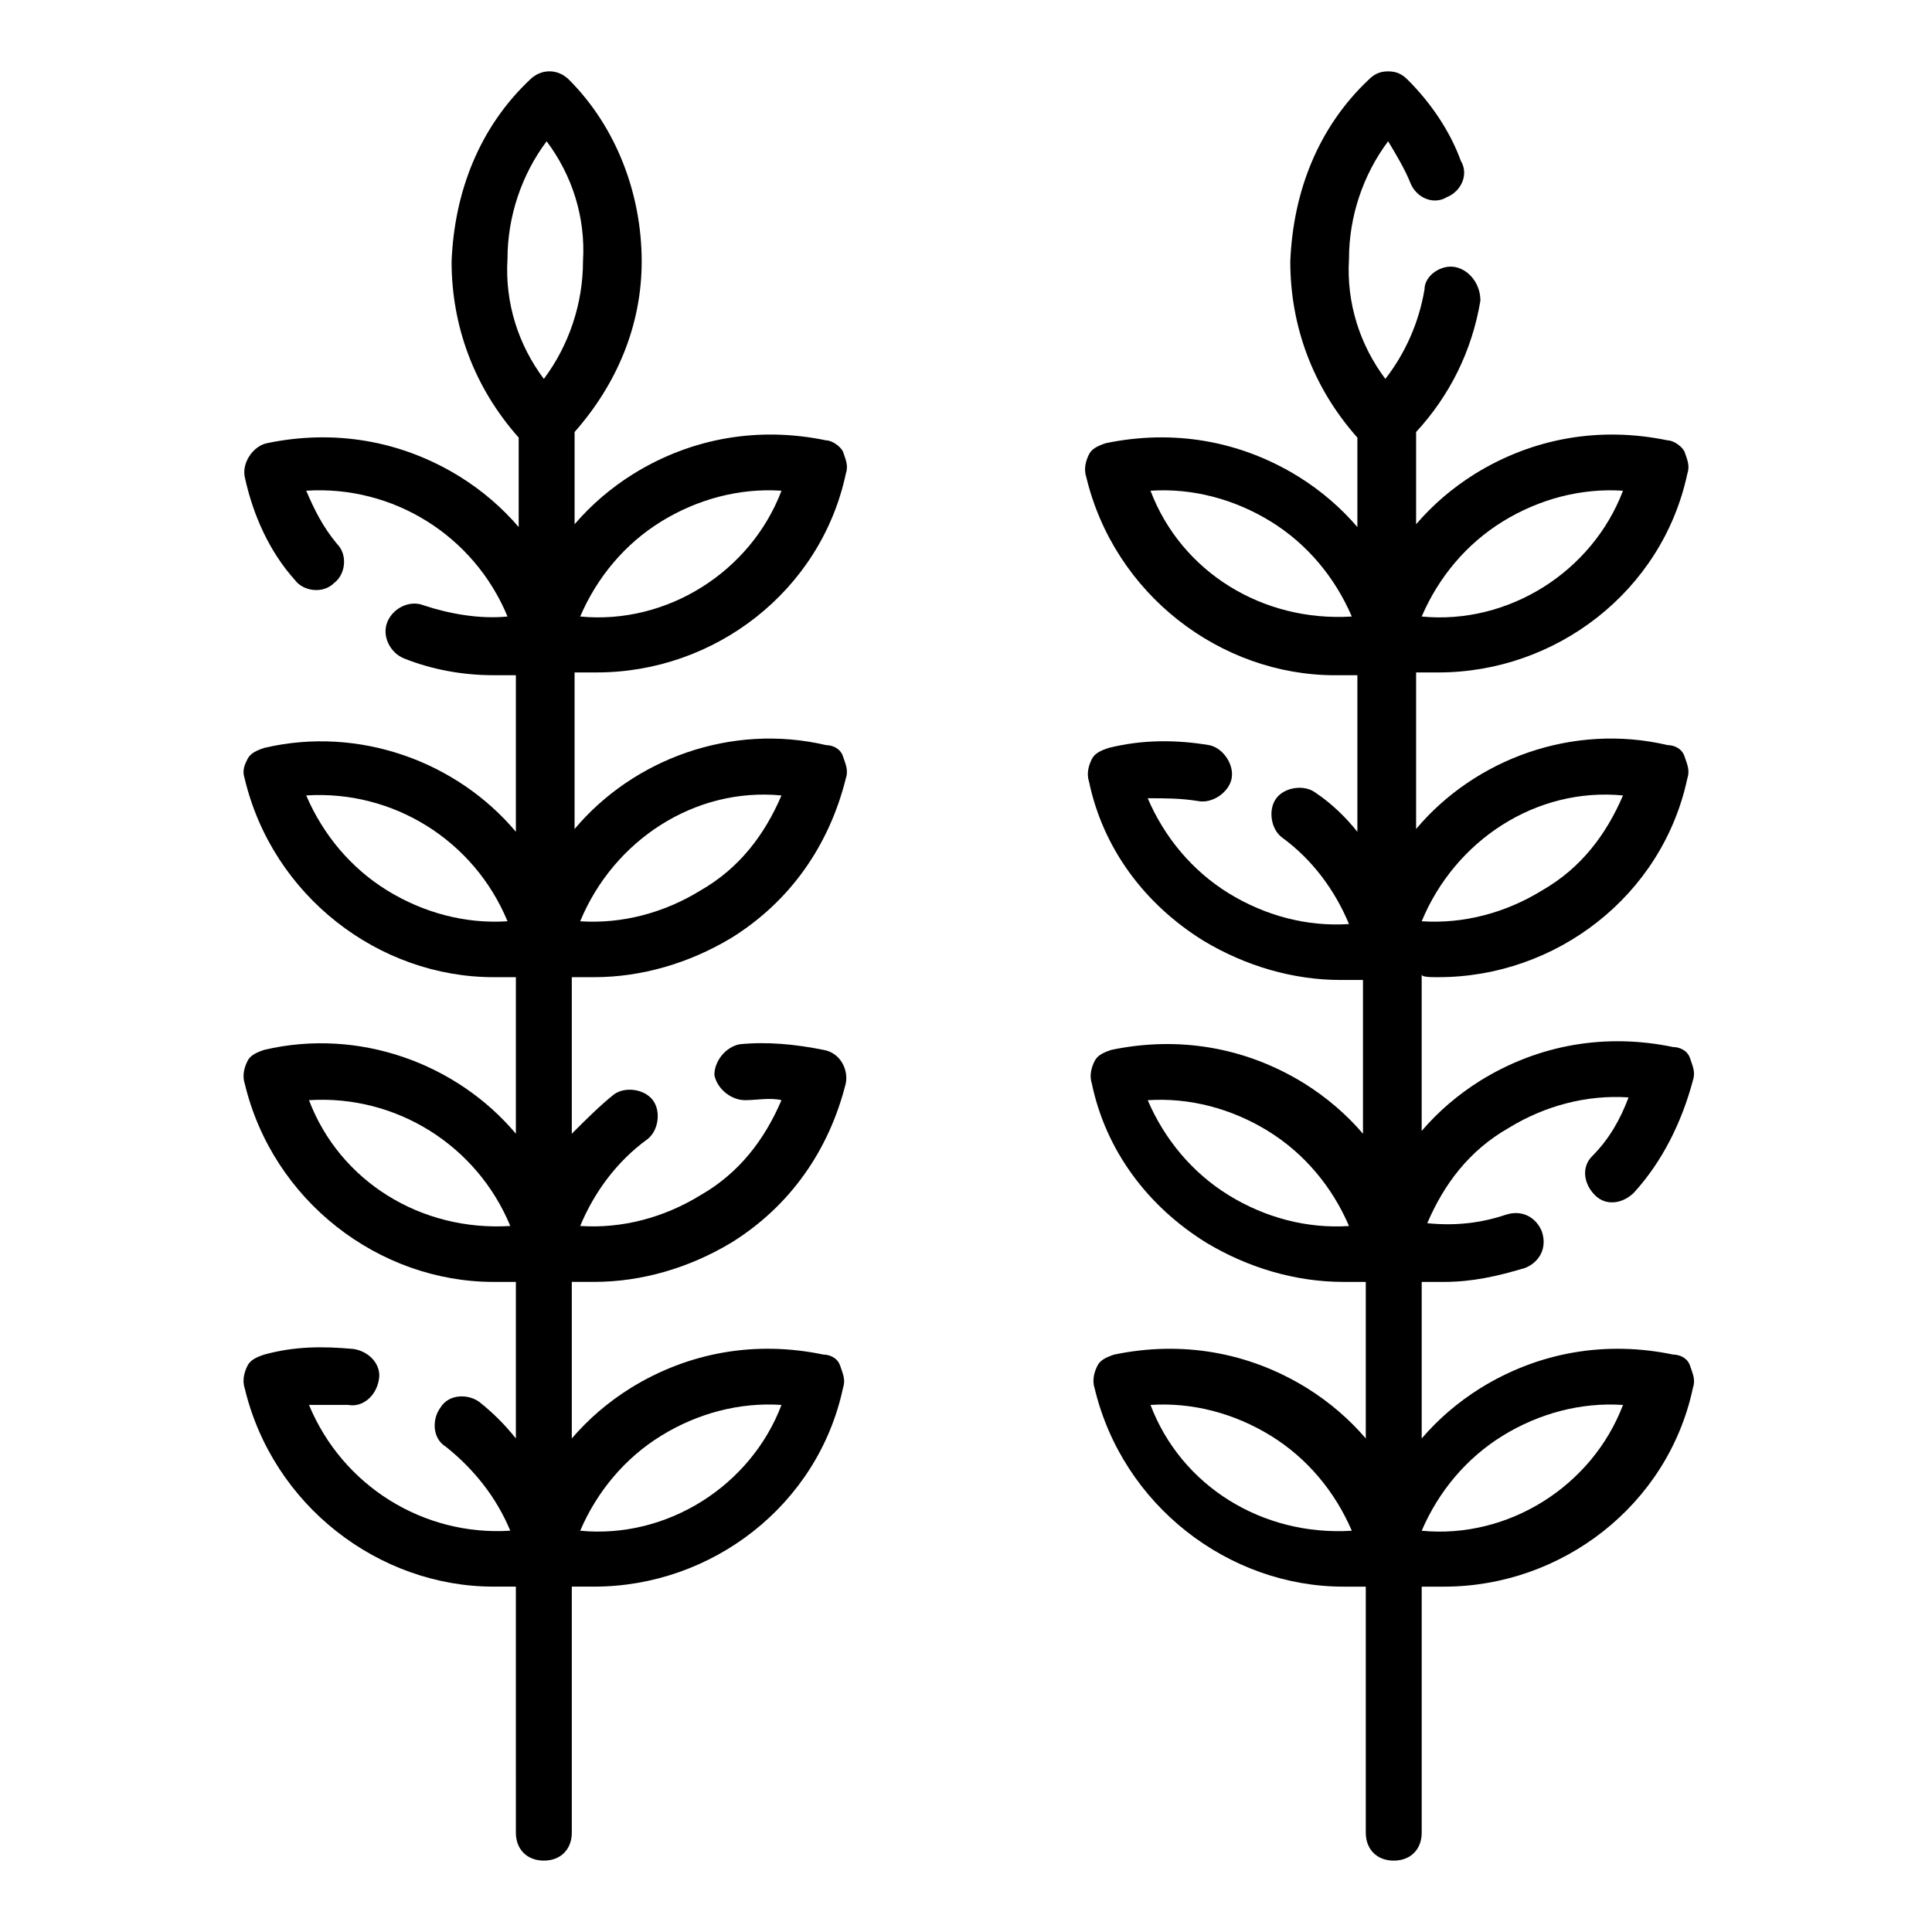
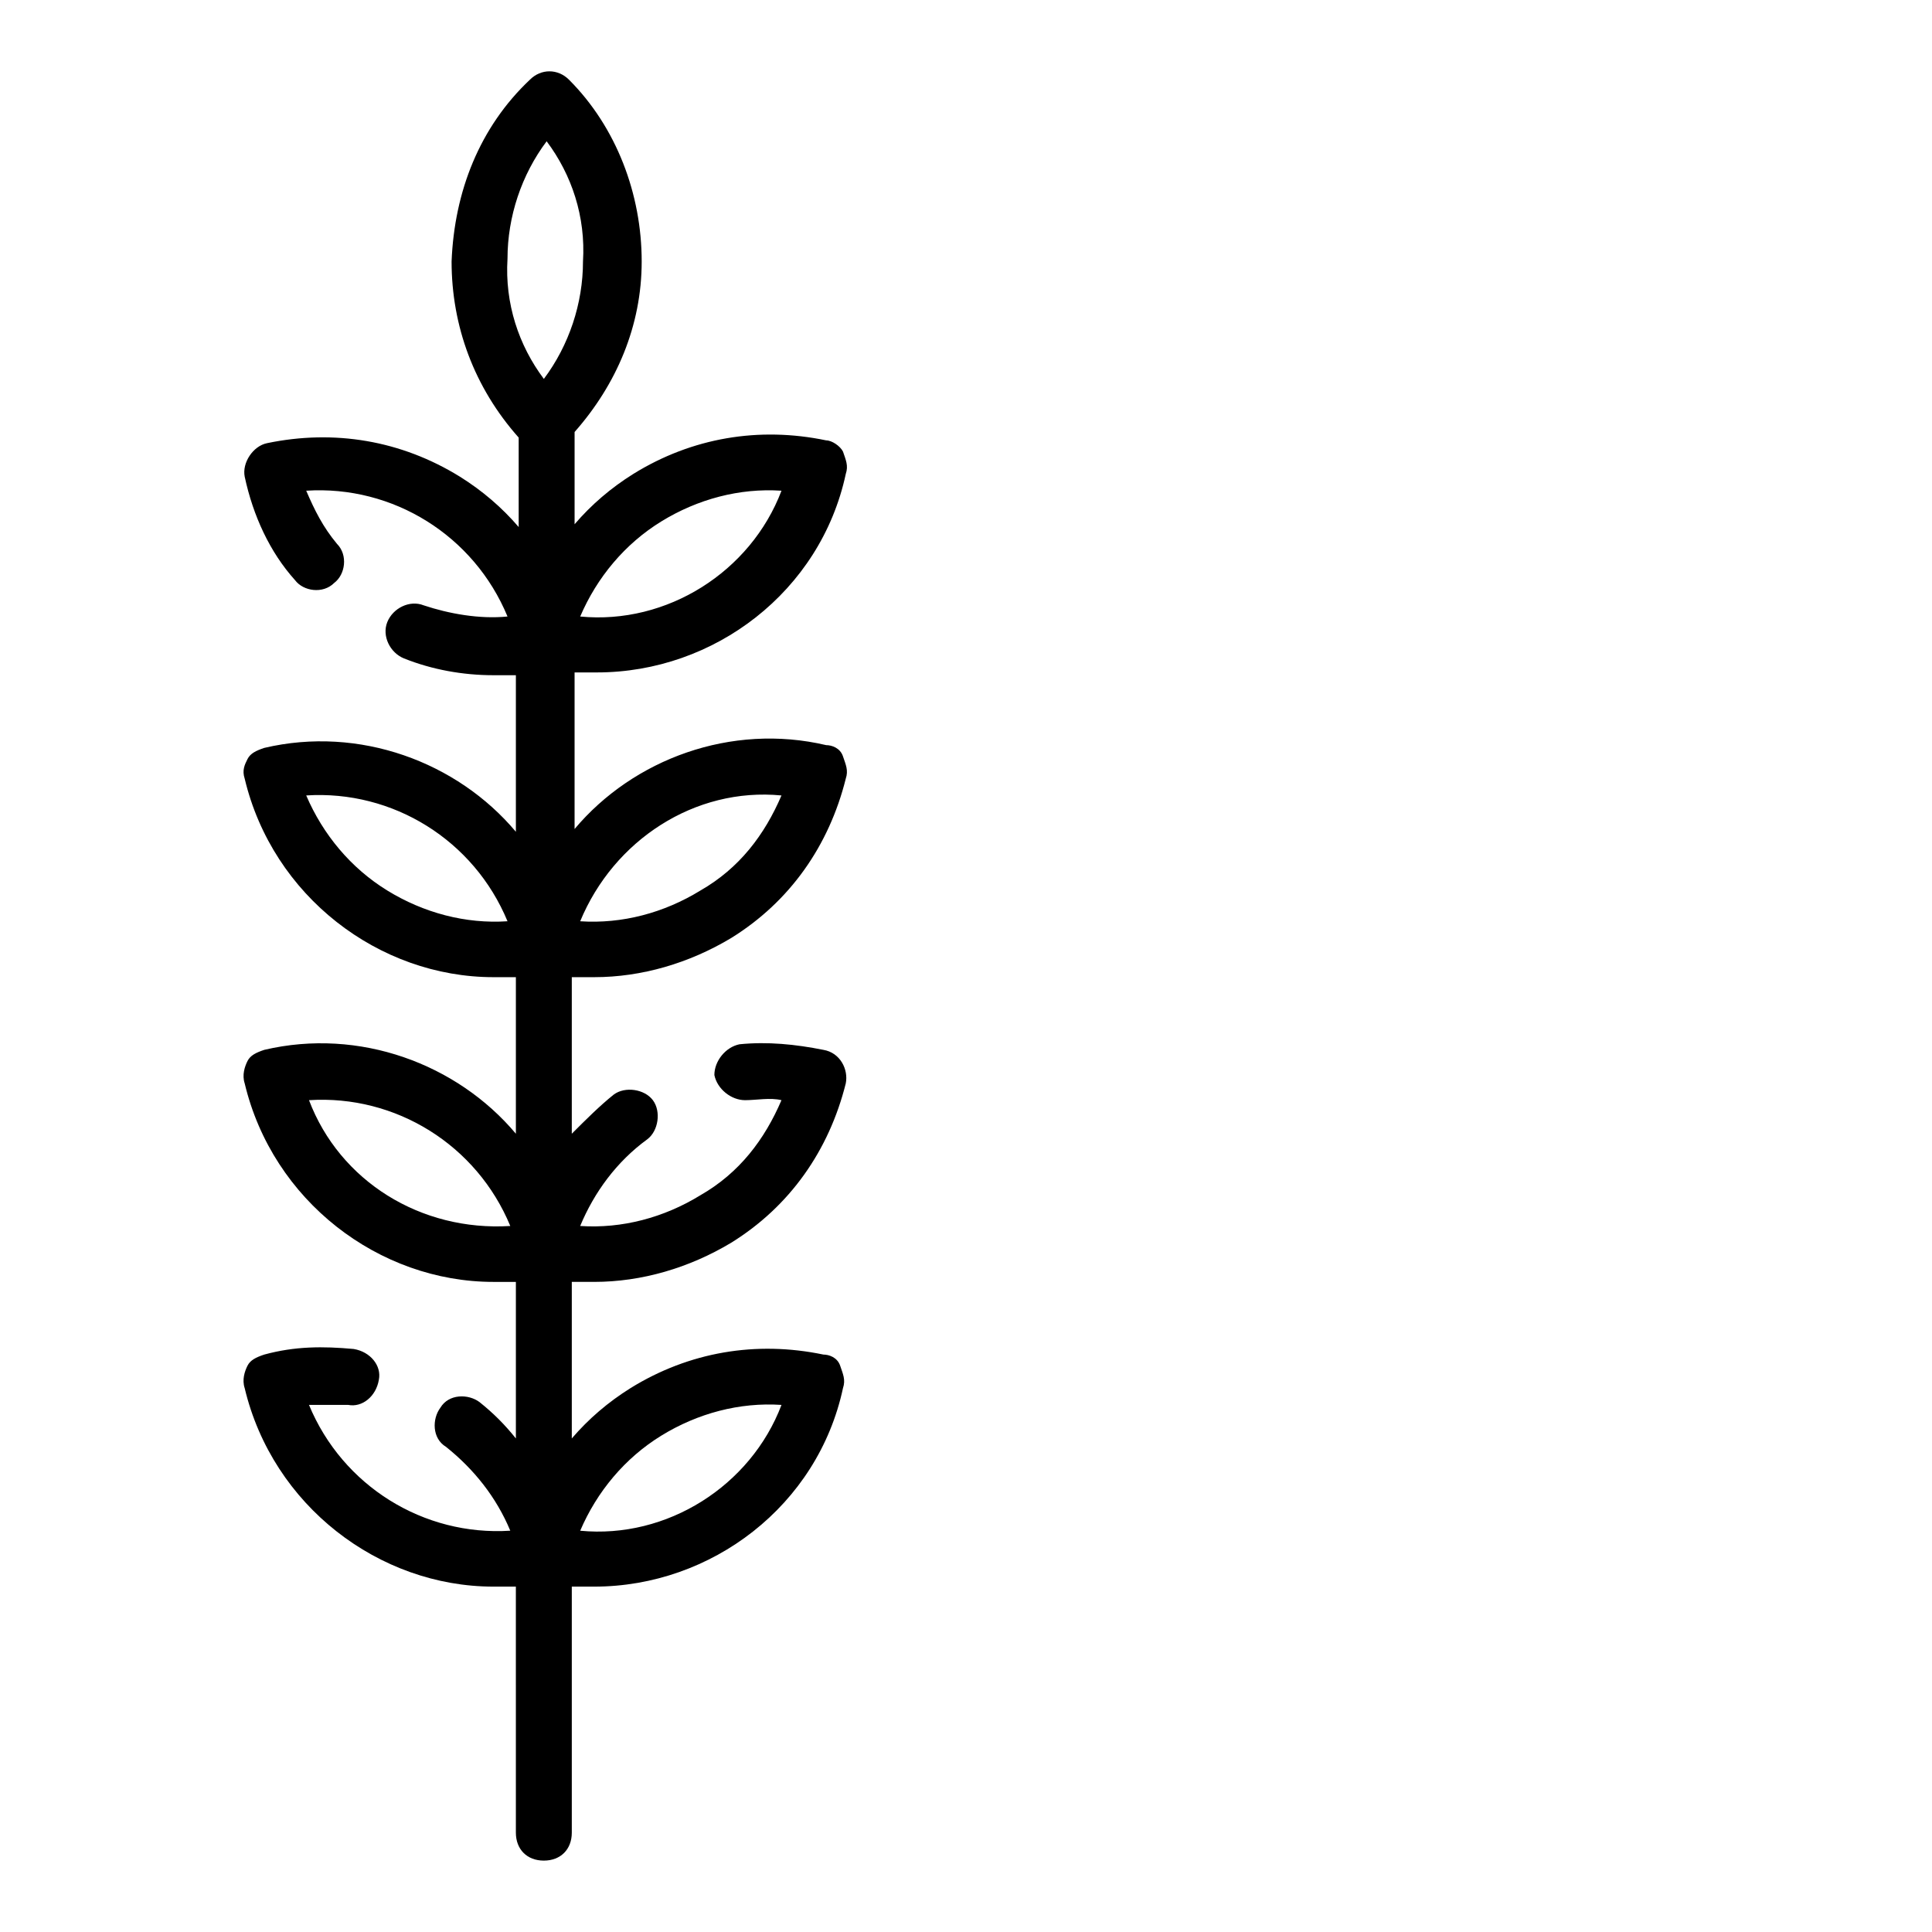
<svg xmlns="http://www.w3.org/2000/svg" fill="#000000" width="800px" height="800px" version="1.1" viewBox="144 144 512 512">
  <g>
    <path d="m302.2 322.2c31.117 0 59.273-21.484 65.941-52.605 0.742-2.223 0-3.703-0.742-5.926-0.742-1.48-2.965-2.965-4.445-2.965-17.781-3.703-35.562-0.742-51.121 8.891-5.926 3.703-11.113 8.148-15.559 13.336v-24.449c11.113-12.594 17.781-28.152 17.781-45.195 0-17.781-6.668-35.562-19.262-48.16-2.965-2.965-7.41-2.965-10.371 0-13.336 12.594-20.004 29.637-20.746 48.16 0 17.039 5.926 33.34 17.781 46.676v23.707c-4.445-5.188-9.633-9.633-15.559-13.336-15.559-9.633-33.34-12.594-51.121-8.891-3.703 0.742-6.668 5.188-5.926 8.891 2.223 10.371 6.668 20.004 13.336 27.414 2.223 2.965 7.41 3.703 10.371 0.742 2.965-2.223 3.703-7.41 0.742-10.371-3.703-4.445-5.926-8.891-8.148-14.078 22.969-1.48 44.453 11.855 53.344 33.34-7.41 0.742-15.559-0.742-22.227-2.965-3.703-1.48-8.148 0.742-9.633 4.445-1.48 3.703 0.742 8.148 4.445 9.633 7.41 2.965 15.559 4.445 23.707 4.445h5.926v41.488c-15.559-18.523-41.488-28.152-66.68-22.227-2.223 0.742-3.703 1.48-4.445 2.965-0.742 1.484-1.484 2.969-0.742 5.191 7.41 31.117 35.562 52.605 65.941 52.605h5.926v41.488c-15.559-18.523-41.488-28.152-66.68-22.227-2.223 0.742-3.703 1.48-4.445 2.965-0.742 1.48-1.48 3.703-0.742 5.926 7.41 31.117 35.562 52.605 65.941 52.605h5.926v41.488c-2.965-3.703-5.926-6.668-9.633-9.633-2.965-2.223-8.148-2.223-10.371 1.48-2.223 2.965-2.223 8.148 1.48 10.371 7.41 5.926 13.336 13.336 17.039 22.227-22.969 1.48-44.453-11.855-53.344-33.34h10.371c3.703 0.742 7.41-2.223 8.148-6.668 0.742-3.703-2.223-7.41-6.668-8.148-8.148-0.742-15.559-0.742-23.707 1.48-2.223 0.742-3.703 1.48-4.445 2.965-0.742 1.48-1.48 3.703-0.742 5.926 7.41 31.117 35.562 52.605 65.941 52.605h5.926l0.004 65.199c0 4.445 2.965 7.41 7.41 7.41s7.41-2.965 7.41-7.41v-65.199h5.926c31.117 0 59.273-21.484 65.941-52.605 0.742-2.223 0-3.703-0.742-5.926-0.742-2.223-2.965-2.965-4.445-2.965-17.781-3.703-35.562-0.742-51.121 8.891-5.926 3.703-11.113 8.148-15.559 13.336v-41.488h5.926c12.594 0 25.191-3.703 36.305-10.371 15.559-9.633 25.93-24.449 30.375-42.23 0.742-3.703-1.48-8.148-5.926-8.891-7.41-1.48-14.816-2.223-22.227-1.48-3.703 0.742-6.668 4.445-6.668 8.148 0.742 3.703 4.445 6.668 8.148 6.668 2.965 0 6.668-0.742 9.633 0-4.445 10.371-11.113 19.262-21.484 25.191-9.633 5.926-20.746 8.891-31.859 8.148 3.703-8.891 9.633-17.039 17.781-22.969 2.965-2.223 3.703-7.41 1.48-10.371-2.223-2.965-7.41-3.703-10.371-1.48-3.703 2.965-7.41 6.668-11.113 10.371v-41.488h5.926c12.594 0 25.191-3.703 36.305-10.371 15.559-9.633 25.93-24.449 30.375-42.23 0.742-2.223 0-3.703-0.742-5.926-0.742-2.223-2.965-2.965-4.445-2.965-25.191-5.926-51.121 3.703-66.68 22.227v-41.488c1.48-0.008 3.703-0.008 5.926-0.008zm17.043-40.008c9.633-5.926 20.746-8.891 31.859-8.148-8.148 21.484-30.375 35.562-53.344 33.34 4.441-10.371 11.852-19.262 21.484-25.191zm-72.609 97.801c-9.633-5.926-17.039-14.816-21.484-25.191 22.969-1.48 44.453 11.855 53.344 33.34-11.113 0.742-22.227-2.223-31.859-8.148zm-20.746 55.566c22.969-1.48 44.453 11.855 53.344 33.34-23.707 1.48-45.191-11.855-53.344-33.34zm93.355 88.906c9.633-5.926 20.746-8.891 31.859-8.148-8.148 21.484-30.375 35.562-53.344 33.34 4.441-10.375 11.852-19.266 21.484-25.191zm31.855-169.66c-4.445 10.371-11.113 19.262-21.484 25.191-9.633 5.926-20.746 8.891-31.859 8.148 8.891-21.488 30.379-35.562 53.344-33.34zm-62.973-110.39c-6.668-8.891-10.371-20.004-9.633-31.859 0-11.113 3.703-22.227 10.371-31.117 6.668 8.891 10.371 20.004 9.633 31.859 0 11.113-3.703 22.227-10.371 31.117z" />
-     <path d="m525.21 402.96c31.117 0 59.273-21.484 65.941-52.605 0.742-2.223 0-3.703-0.742-5.926-0.742-2.223-2.965-2.965-4.445-2.965-25.191-5.926-51.121 3.703-66.68 22.227v-41.488h5.926c31.117 0 59.273-21.484 65.941-52.605 0.742-2.223 0-3.703-0.742-5.926-0.742-1.48-2.965-2.965-4.445-2.965-17.781-3.703-35.562-0.742-51.121 8.891-5.926 3.703-11.113 8.148-15.559 13.336v-24.449c8.891-9.633 14.816-21.484 17.039-34.82 0-4.445-2.965-8.148-6.668-8.891-3.703-0.742-8.148 2.223-8.148 5.926-1.484 8.895-5.188 17.043-10.375 23.711-6.668-8.891-10.371-20.004-9.633-31.859 0-11.113 3.703-22.227 10.371-31.117 2.223 3.703 4.445 7.41 5.926 11.113s5.926 5.926 9.633 3.703c3.703-1.48 5.926-5.926 3.703-9.633-2.965-8.148-8.148-15.559-14.078-21.484-1.477-1.48-2.957-2.223-5.18-2.223s-3.703 0.742-5.188 2.223c-13.336 12.594-20.004 29.637-20.746 48.16 0 17.039 5.926 33.34 17.781 46.676v23.707c-4.445-5.188-9.633-9.633-15.559-13.336-15.559-9.633-33.34-12.594-51.121-8.891-2.223 0.742-3.703 1.48-4.445 2.965-0.742 1.48-1.48 3.703-0.742 5.926 7.41 31.117 35.562 52.605 65.941 52.605h5.926v41.488c-2.965-3.703-6.668-7.41-11.113-10.371-2.965-2.223-8.148-1.48-10.371 1.48-2.223 2.965-1.48 8.148 1.48 10.371 8.148 5.926 14.078 14.078 17.781 22.969-11.113 0.742-22.227-2.223-31.859-8.148s-17.039-14.816-21.484-25.191c4.445 0 8.891 0 13.336 0.742 3.703 0.742 8.148-2.223 8.891-5.926 0.742-3.703-2.223-8.148-5.926-8.891-8.891-1.48-17.781-1.48-26.672 0.742-2.223 0.742-3.703 1.48-4.445 2.965-0.742 1.48-1.48 3.703-0.742 5.926 3.703 17.781 14.816 32.598 30.375 42.23 11.113 6.668 23.707 10.371 36.305 10.371h5.926l0.004 40.75c-4.445-5.188-9.633-9.633-15.559-13.336-15.559-9.633-33.34-12.594-51.121-8.891-2.223 0.742-3.703 1.48-4.445 2.965-0.742 1.48-1.48 3.703-0.742 5.926 3.703 17.781 14.816 32.598 30.375 42.23 11.113 6.668 23.707 10.371 36.305 10.371h5.926v41.488c-4.445-5.188-9.633-9.633-15.559-13.336-15.559-9.633-33.34-12.594-51.121-8.891-2.223 0.742-3.703 1.48-4.445 2.965-0.742 1.48-1.48 3.703-0.742 5.926 7.41 31.117 35.562 52.605 65.941 52.605h5.926v65.199c0 4.445 2.965 7.41 7.41 7.41 4.445 0 7.41-2.965 7.41-7.41v-65.199h5.926c31.117 0 59.273-21.484 65.941-52.605 0.742-2.223 0-3.703-0.742-5.926-0.742-2.223-2.965-2.965-4.445-2.965-17.781-3.703-35.562-0.742-51.121 8.891-5.926 3.703-11.113 8.148-15.559 13.336v-41.488h5.926c7.41 0 14.078-1.48 21.484-3.703 3.703-1.48 5.926-5.188 4.445-9.633-1.48-3.703-5.188-5.926-9.633-4.445-6.668 2.223-13.336 2.965-20.746 2.223 4.445-10.371 11.113-19.262 21.484-25.191 9.633-5.926 20.746-8.891 31.859-8.148-2.223 5.926-5.188 11.113-9.633 15.559-2.965 2.965-2.223 7.41 0.742 10.371 2.965 2.965 7.41 2.223 10.371-0.742 7.41-8.148 12.594-18.523 15.559-29.637 0.742-2.223 0-3.703-0.742-5.926-0.742-2.223-2.965-2.965-4.445-2.965-17.781-3.703-35.562-0.742-51.121 8.891-5.926 3.703-11.113 8.148-15.559 13.336v-41.488c0.008 0.742 2.231 0.742 4.453 0.742zm48.898-48.156c-4.445 10.371-11.113 19.262-21.484 25.191-9.633 5.926-20.746 8.891-31.859 8.148 8.891-21.488 30.375-35.562 53.344-33.34zm-31.859-72.609c9.633-5.926 20.746-8.891 31.859-8.148-8.148 21.484-30.375 35.562-53.344 33.34 4.445-10.371 11.852-19.262 21.484-25.191zm-93.352-8.148c11.113-0.742 22.227 2.223 31.859 8.148 9.633 5.926 17.039 14.816 21.484 25.191-23.707 1.48-45.195-11.855-53.344-33.34zm20.746 186.71c-9.633-5.926-17.039-14.816-21.484-25.191 11.113-0.742 22.227 2.223 31.859 8.148 9.633 5.926 17.039 14.816 21.484 25.191-11.117 0.742-22.23-2.223-31.859-8.148zm-20.746 55.566c11.113-0.742 22.227 2.223 31.859 8.148 9.633 5.926 17.039 14.816 21.484 25.191-23.707 1.48-45.195-11.855-53.344-33.34zm93.352 8.148c9.633-5.926 20.746-8.891 31.859-8.148-8.148 21.484-30.375 35.562-53.344 33.34 4.445-10.375 11.852-19.266 21.484-25.191z" />
  </g>
</svg>